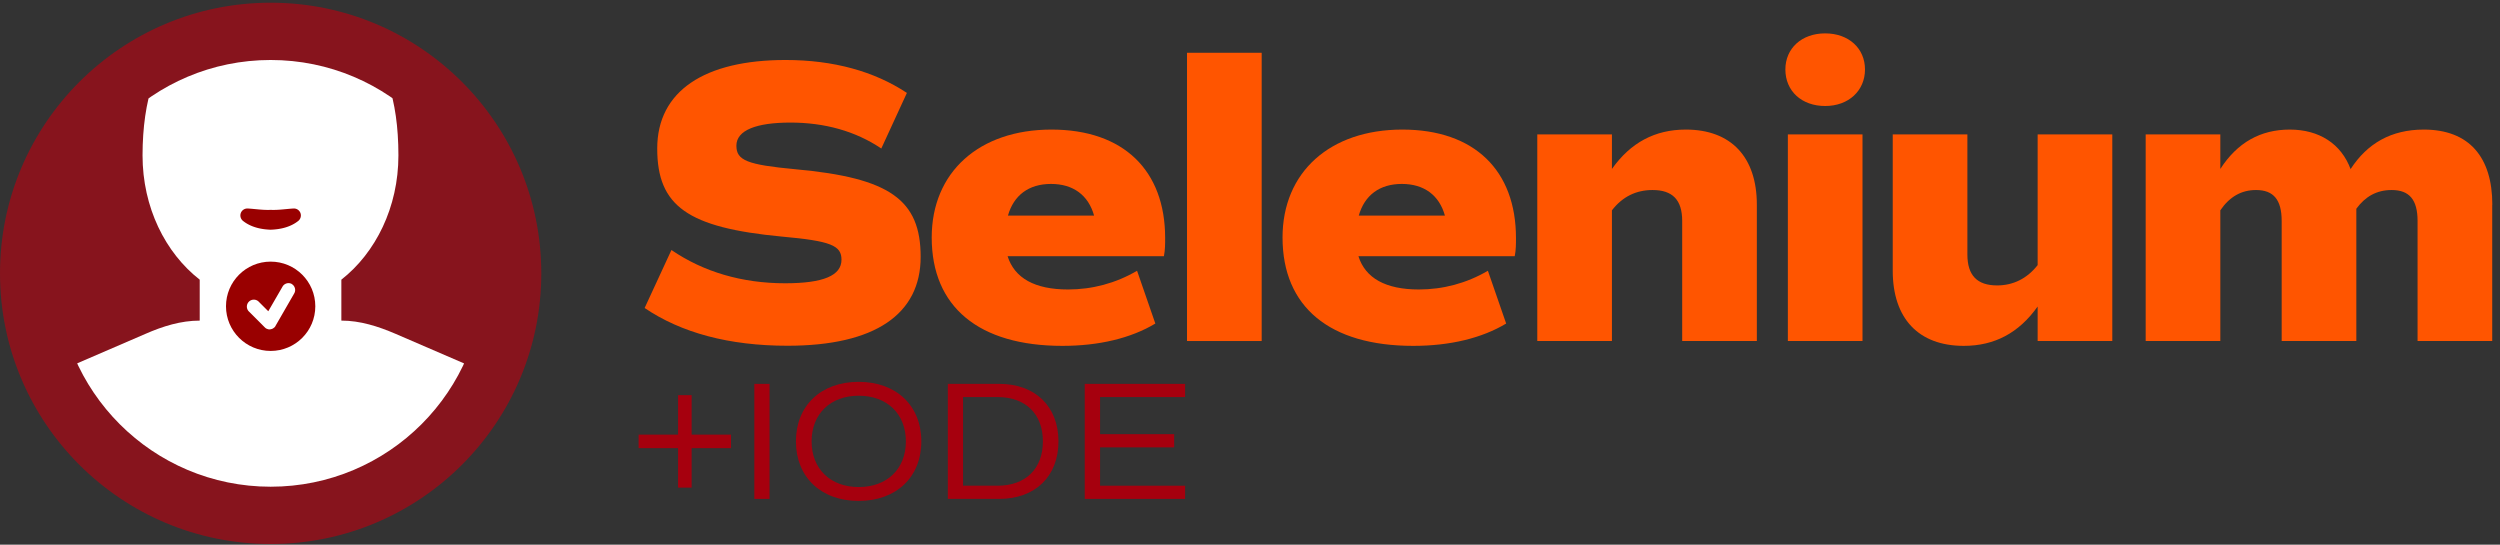
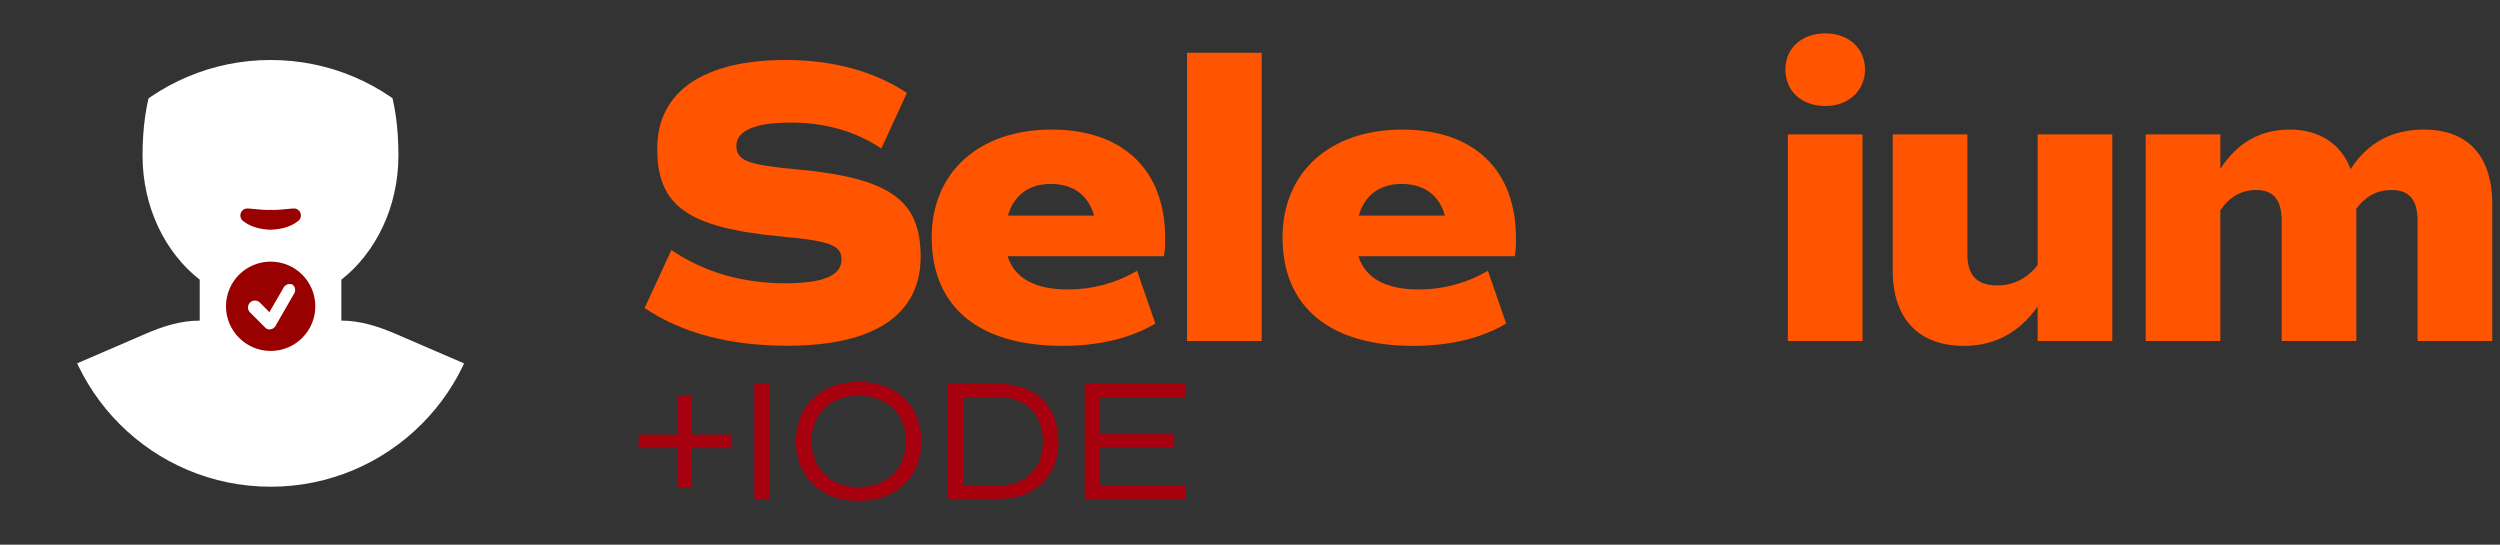
<svg xmlns="http://www.w3.org/2000/svg" data-bbox="0 0.24 221.01 48" viewBox="0 0 221.69 48.3" data-type="color">
  <rect x="0" y="0" width="221.69" height="48.3" fill="#333333" stroke="none" />
  <g>
    <defs>
      <clipPath id="714dfcde-3701-4d5b-bd7f-6bcf34448ac5">
        <path d="M42.92 24.24c0 10.45-8.47 18.92-18.92 18.92-10.45 0-18.92-8.47-18.92-18.92C5.08 13.79 13.55 5.32 24 5.32c10.45 0 18.92 8.47 18.92 18.92z" />
      </clipPath>
    </defs>
    <path d="M64.82 39.74h-3.49v3.5h-1.2v-3.5h-3.5v-1.2h3.5v-3.5h1.2v3.5h3.49v1.2Z" fill="#a6000e" data-color="1" />
    <path d="M66.89 34.04h1.35v10.2h-1.35v-10.2Z" fill="#a6000e" data-color="1" />
    <path d="M70.58 39.14c0-3.17 2.22-5.28 5.56-5.28s5.56 2.11 5.56 5.28-2.22 5.28-5.56 5.28-5.56-2.12-5.56-5.28Zm9.75 0c0-2.45-1.68-4.05-4.18-4.05s-4.18 1.6-4.18 4.05 1.68 4.05 4.18 4.05 4.18-1.6 4.18-4.05Z" fill="#a6000e" data-color="1" />
    <path d="M93.86 39.14c0 3.1-2.06 5.1-5.25 5.1h-4.56v-10.2h4.56c3.19 0 5.25 2 5.25 5.1Zm-1.38 0c0-2.43-1.53-3.93-4.02-3.93H85.4v7.86h3.06c2.49 0 4.02-1.5 4.02-3.93Z" fill="#a6000e" data-color="1" />
    <path d="M97.55 35.21v3.29h6.57v1.17h-6.57v3.4h7.54v1.17h-8.9v-10.2h8.9v1.17h-7.54Z" fill="#a6000e" data-color="1" />
    <path d="m57.16 27.32 2.38-5.15c2.84 1.94 6.26 2.95 10.08 2.95 3.38 0 5-.68 5-2.09 0-1.26-.94-1.66-5.29-2.05-8.35-.79-11.05-2.7-11.05-7.81s4.21-7.85 11.38-7.85c4.25 0 7.88 1.01 10.76 2.92l-2.27 4.93c-2.3-1.55-5.04-2.3-8.06-2.3s-4.79.68-4.79 2.05c0 1.3.94 1.69 5.25 2.09 8.35.76 11.09 2.7 11.09 7.77s-4.03 7.88-11.81 7.88c-5.18 0-9.43-1.15-12.67-3.35Z" fill="#ff5500" data-color="2" />
    <path d="M89.35 22.72c.61 1.94 2.41 2.95 5.36 2.95 2.12 0 4.21-.54 6.12-1.66l1.62 4.68c-2.16 1.3-5 1.98-8.24 1.98-7.42 0-11.59-3.46-11.59-9.61 0-5.8 4.21-9.57 10.62-9.57s10.08 3.64 10.08 9.61c0 .54 0 1.08-.11 1.62H89.35Zm.04-3.6h7.63c-.5-1.8-1.84-2.81-3.82-2.81s-3.31 1.01-3.82 2.81Z" fill="#ff5500" data-color="2" />
    <path d="M105.26 4.68h6.62v25.56h-6.62V4.68Z" fill="#ff5500" data-color="2" />
    <path d="M120.46 22.72c.61 1.94 2.41 2.95 5.36 2.95 2.12 0 4.21-.54 6.12-1.66l1.62 4.68c-2.16 1.3-5 1.98-8.24 1.98-7.42 0-11.59-3.46-11.59-9.61 0-5.8 4.21-9.57 10.62-9.57s10.08 3.64 10.08 9.61c0 .54 0 1.08-.11 1.62h-13.86Zm.04-3.6h7.63c-.5-1.8-1.84-2.81-3.82-2.81s-3.31 1.01-3.82 2.81Z" fill="#ff5500" data-color="2" />
-     <path d="M155.79 18.15v12.09h-6.62V19.59c0-1.87-.86-2.74-2.63-2.74-1.44 0-2.66.58-3.6 1.8v11.59h-6.62V11.92h6.62v3.06c1.66-2.34 3.82-3.49 6.55-3.49 4.03 0 6.3 2.45 6.3 6.66Z" fill="#ff5500" data-color="2" />
    <path d="M158.32 6.16c0-1.87 1.44-3.2 3.53-3.2s3.53 1.33 3.53 3.2-1.44 3.24-3.53 3.24-3.53-1.33-3.53-3.24Zm.22 5.76h6.62v18.32h-6.62V11.92Z" fill="#ff5500" data-color="2" />
    <path d="M187.31 11.92v18.32h-6.62v-3.06c-1.66 2.34-3.82 3.49-6.55 3.49-4.03 0-6.3-2.45-6.3-6.66V11.92h6.62v10.65c0 1.84.86 2.74 2.63 2.74 1.44 0 2.66-.61 3.6-1.8V11.92h6.62Z" fill="#ff5500" data-color="2" />
    <path d="M221 18.15v12.09h-6.62V19.59c0-1.87-.72-2.74-2.3-2.74-1.33 0-2.34.58-3.13 1.66v11.73h-6.62V19.59c0-1.87-.72-2.74-2.27-2.74-1.29 0-2.34.58-3.17 1.8v11.59h-6.62V11.92h6.62v3.06c1.51-2.34 3.56-3.49 6.16-3.49s4.57 1.26 5.4 3.53v-.04c1.48-2.27 3.6-3.49 6.48-3.49 4.03 0 6.08 2.45 6.08 6.66Z" fill="#ff5500" data-color="2" />
-     <path fill="#87141d" d="M48 24.24c0 13.255-10.745 24-24 24s-24-10.745-24-24 10.745-24 24-24 24 10.745 24 24z" data-color="3" />
    <g clip-path="url(#714dfcde-3701-4d5b-bd7f-6bcf34448ac5)">
      <path d="M44.46 36.26C40.33 43.27 32.71 47.97 24 47.97S7.67 43.27 3.54 36.26l1.14-2.57c.25-.58.67-1.16 1.28-1.37l.21.19 6.74-2.91c1.53-.67 3.13-1.17 4.8-1.17V24.8c-3.05-2.38-5.07-6.41-5.07-11.02C12.66 3.61 17.74.51 24 .51s11.33 3.1 11.33 13.27c0 4.6-2.02 8.64-5.06 11.02v3.63c1.67 0 3.26.51 4.8 1.17l6.74 2.91.2-.19c.61.2 1.03.78 1.29 1.37l1.14 2.57Z" fill="#ffffff" data-color="4" />
    </g>
    <path d="M26.45 19.59c-.69.55-1.58.75-2.45.78-.87-.03-1.76-.23-2.45-.78a.62.62 0 0 1-.1-.87.62.62 0 0 1 .52-.23h.04c.71.05 1.34.15 1.99.12.65.03 1.28-.07 1.99-.12h.04c.34-.02.63.24.65.58.01.21-.08.4-.23.52Z" fill="#990000" data-color="5" />
    <path d="M20.04 27.16c0 2.18 1.77 3.96 3.96 3.96s3.96-1.77 3.96-3.96S26.19 23.2 24 23.2s-3.96 1.77-3.96 3.96Z" fill="#990000" data-color="5" />
-     <path d="M25.86 25.18c.3.17.4.55.23.84l-1.66 2.88v.01c-.03.04-.05.08-.09.12 0 0-.01 0-.02.01-.03.03-.07.05-.1.08-.01 0-.03.01-.04.02a.3.3 0 0 1-.1.04c-.01 0-.03 0-.04.01-.05.01-.09.02-.14.02-.05 0-.09 0-.13-.02-.01 0-.03 0-.04-.01-.04-.01-.07-.03-.1-.04h-.02l-.01-.01c-.02-.01-.03-.02-.05-.04-.02-.01-.03-.03-.05-.04l-.01-.01-1.44-1.44a.616.616 0 0 1 .87-.87l.87.87 1.26-2.18c.17-.3.55-.4.84-.23Z" fill="#ffffff" data-color="4" />
+     <path d="M25.86 25.18c.3.17.4.55.23.84l-1.66 2.88v.01c-.03.04-.05.08-.09.12 0 0-.01 0-.02.01-.03.03-.07.05-.1.08-.01 0-.03.01-.04.02a.3.3 0 0 1-.1.04c-.01 0-.03 0-.04.01-.05.01-.09.02-.14.02-.05 0-.09 0-.13-.02-.01 0-.03 0-.04-.01-.04-.01-.07-.03-.1-.04h-.02l-.01-.01l-.01-.01-1.44-1.44a.616.616 0 0 1 .87-.87l.87.87 1.26-2.18c.17-.3.55-.4.84-.23Z" fill="#ffffff" data-color="4" />
  </g>
</svg>